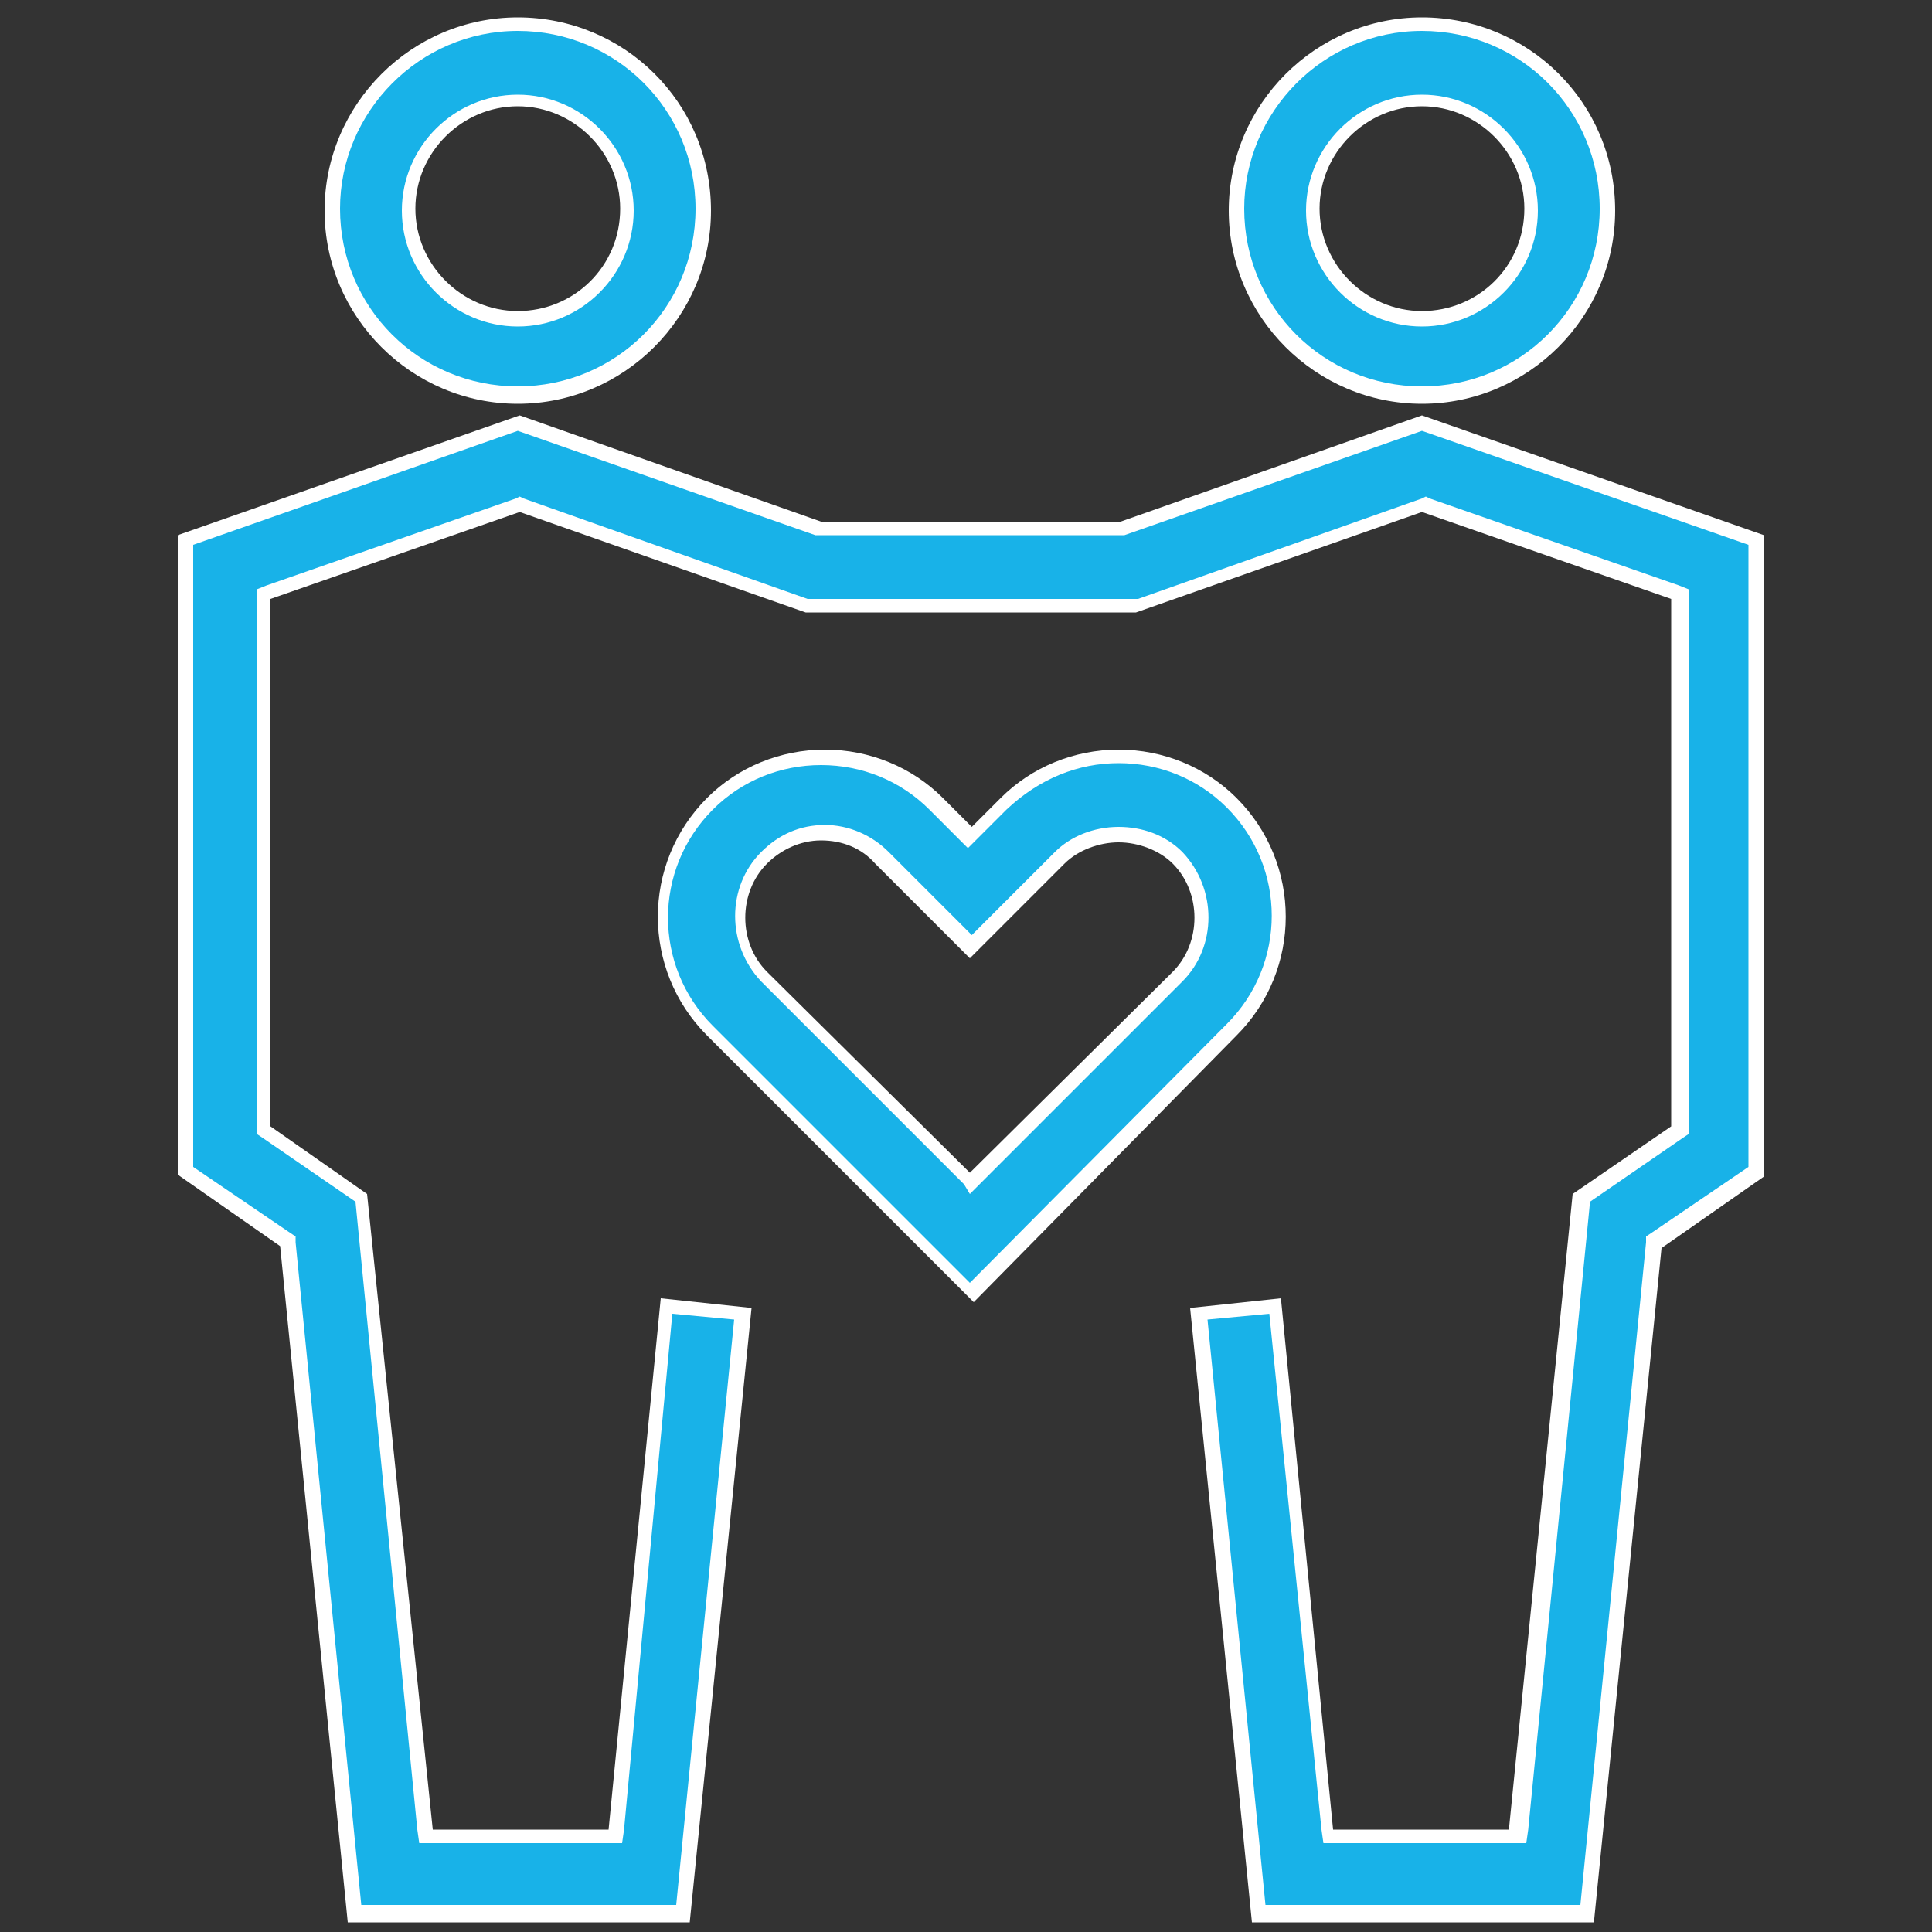
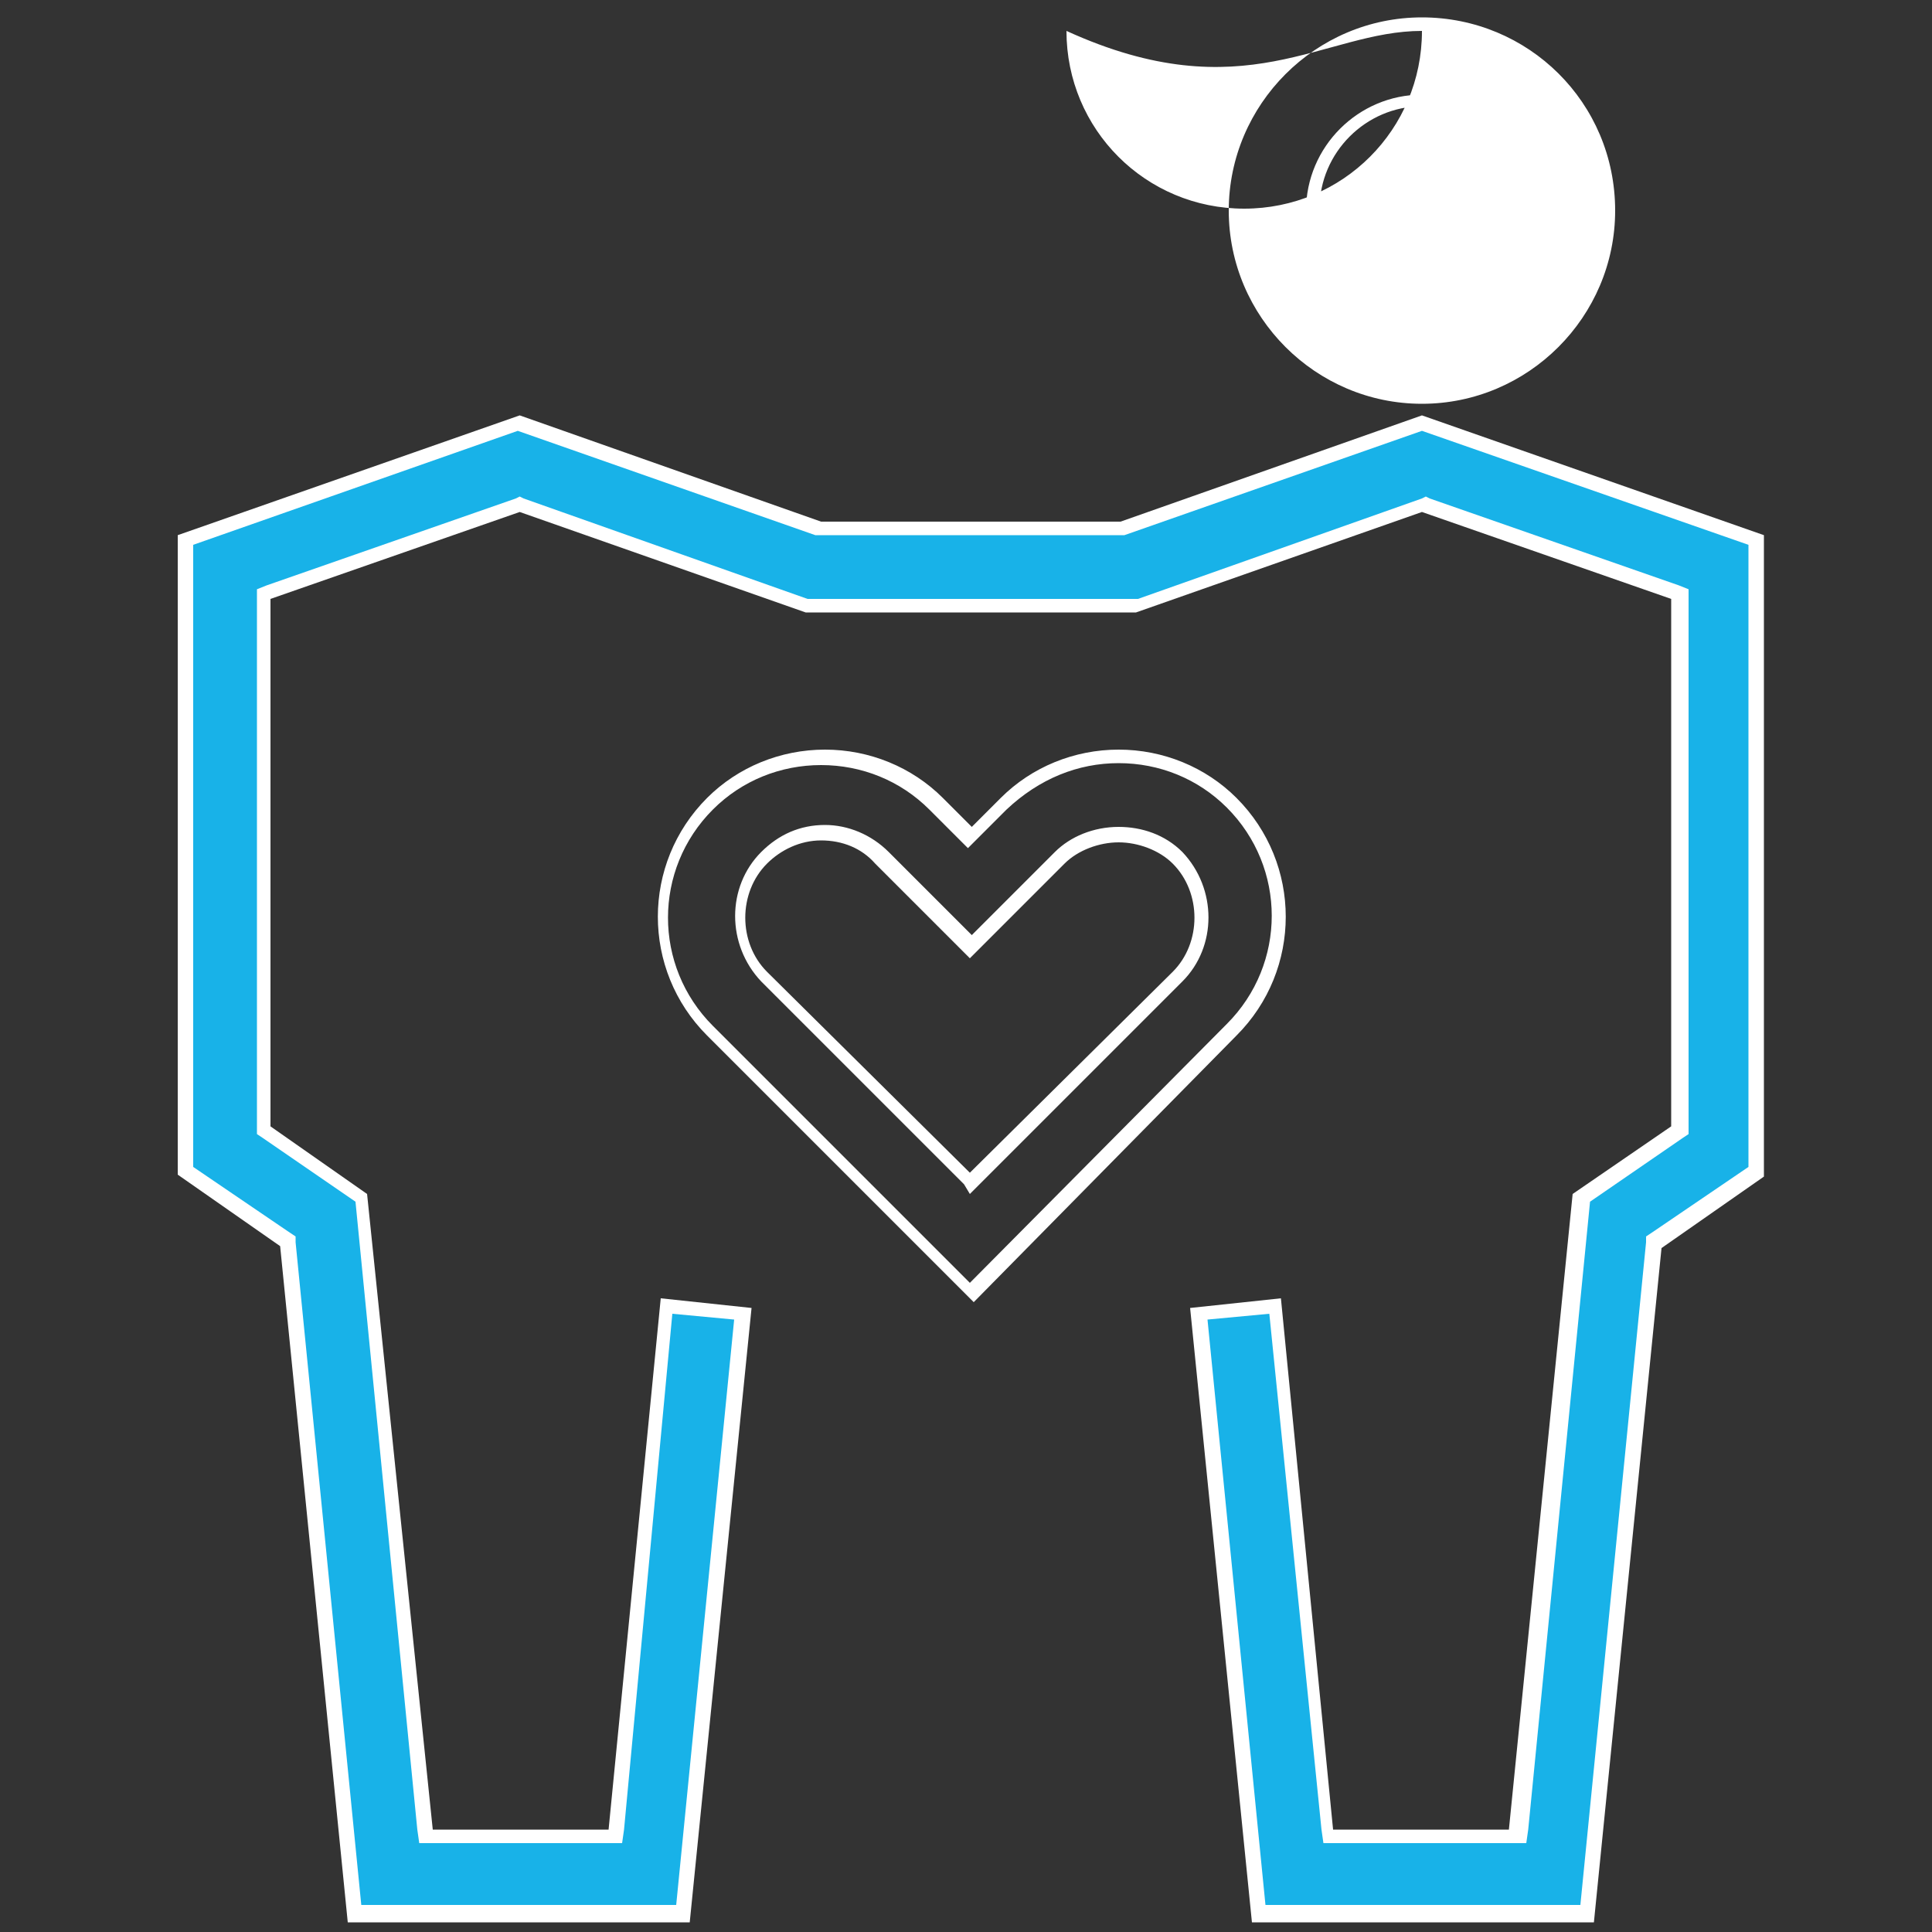
<svg xmlns="http://www.w3.org/2000/svg" version="1.0" id="레이어_1" x="0px" y="0px" viewBox="0 0 100 100" style="enable-background:new 0 0 100 100;" xml:space="preserve">
  <rect x="0" y="0" width="100" height="100" fill="#333333" stroke="none" />
  <style type="text/css">
	.st0{fill:#18B2E8;}
	.st1{fill:#FFFFFF;}
</style>
  <g>
    <g>
      <g>
-         <path class="st0" d="M36.7,53.3c-3.2-3.2-3.2-8.5,0-11.8c1.6-1.6,3.7-2.4,5.9-2.4s4.3,0.9,5.9,2.4l1.8,1.8l1.8-1.8     c1.6-1.6,3.7-2.4,5.9-2.4c2.2,0,4.3,0.9,5.9,2.4c3.2,3.2,3.2,8.5,0,11.8L50.2,66.9L36.7,53.3z M42.5,43.1c-1.2,0-2.2,0.5-3.1,1.3     c-1.7,1.7-1.7,4.4,0,6.1l10.7,10.7L61,50.5c1.7-1.7,1.7-4.4,0-6.1c-0.8-0.8-1.9-1.2-3.1-1.2c-1.2,0-2.3,0.5-3.1,1.2L50.2,49     l-4.6-4.6C44.8,43.6,43.7,43.1,42.5,43.1z" />
        <path class="st1" d="M57.9,39.5c2.1,0,4.1,0.8,5.6,2.3c3.1,3.1,3.1,8.1,0,11.2L50.2,66.4L36.9,53.1c-3.1-3.1-3.1-8.1,0-11.2     c1.5-1.5,3.5-2.3,5.6-2.3c2.1,0,4.1,0.8,5.6,2.3l1.5,1.5l0.5,0.5l0.5-0.5l1.5-1.5C53.8,40.3,55.8,39.5,57.9,39.5 M50.2,61.8     l0.5-0.5l10.5-10.5c1.8-1.8,1.8-4.8,0-6.7c-0.9-0.9-2.1-1.3-3.3-1.3c-1.3,0-2.5,0.5-3.3,1.3l-4.3,4.3l-4.3-4.3     c-0.9-0.9-2.1-1.4-3.3-1.4c-1.3,0-2.4,0.5-3.3,1.4c-1.8,1.8-1.8,4.8,0,6.7l10.5,10.5L50.2,61.8 M57.9,38.8     c-2.3,0-4.5,0.9-6.1,2.5l-1.5,1.5l-1.5-1.5c-1.6-1.6-3.8-2.5-6.1-2.5c-2.3,0-4.5,0.9-6.1,2.5c-3.4,3.4-3.4,8.9,0,12.3l13.8,13.8     L64,53.6c3.4-3.4,3.4-8.9,0-12.3C62.4,39.7,60.2,38.8,57.9,38.8L57.9,38.8z M50.2,60.7L39.7,50.3c-1.5-1.5-1.5-4.1,0-5.6     c0.7-0.7,1.7-1.2,2.8-1.2c1.1,0,2.1,0.4,2.8,1.2l4.9,4.9l4.9-4.9c0.7-0.7,1.8-1.1,2.8-1.1c1,0,2.1,0.4,2.8,1.1     c1.5,1.5,1.5,4.1,0,5.6L50.2,60.7L50.2,60.7z" />
      </g>
    </g>
    <g>
      <g>
        <g>
-           <path class="st0" d="M73.6,20.5c-5.3,0-9.6-4.3-9.6-9.6c0-5.3,4.3-9.6,9.6-9.6s9.6,4.3,9.6,9.6C83.2,16.2,78.9,20.5,73.6,20.5z       M73.6,5.2c-3.1,0-5.6,2.5-5.6,5.6c0,3.1,2.5,5.6,5.6,5.6s5.6-2.5,5.6-5.6C79.2,7.7,76.7,5.2,73.6,5.2z" />
-           <path class="st1" d="M73.6,1.6c5.1,0,9.2,4.1,9.2,9.2c0,5.1-4.1,9.2-9.2,9.2c-5.1,0-9.2-4.1-9.2-9.2C64.4,5.8,68.5,1.6,73.6,1.6       M73.6,16.9c3.3,0,6-2.7,6-6c0-3.3-2.7-6-6-6c-3.3,0-6,2.7-6,6C67.6,14.2,70.3,16.9,73.6,16.9 M73.6,0.9c-5.5,0-10,4.5-10,10      c0,5.5,4.5,10,10,10c5.5,0,10-4.5,10-10C83.6,5.3,79.1,0.9,73.6,0.9L73.6,0.9z M73.6,16.1c-2.9,0-5.3-2.4-5.3-5.3      c0-2.9,2.4-5.3,5.3-5.3c2.9,0,5.3,2.4,5.3,5.3C78.9,13.8,76.5,16.1,73.6,16.1L73.6,16.1z" />
+           <path class="st1" d="M73.6,1.6c0,5.1-4.1,9.2-9.2,9.2c-5.1,0-9.2-4.1-9.2-9.2C64.4,5.8,68.5,1.6,73.6,1.6       M73.6,16.9c3.3,0,6-2.7,6-6c0-3.3-2.7-6-6-6c-3.3,0-6,2.7-6,6C67.6,14.2,70.3,16.9,73.6,16.9 M73.6,0.9c-5.5,0-10,4.5-10,10      c0,5.5,4.5,10,10,10c5.5,0,10-4.5,10-10C83.6,5.3,79.1,0.9,73.6,0.9L73.6,0.9z M73.6,16.1c-2.9,0-5.3-2.4-5.3-5.3      c0-2.9,2.4-5.3,5.3-5.3c2.9,0,5.3,2.4,5.3,5.3C78.9,13.8,76.5,16.1,73.6,16.1L73.6,16.1z" />
        </g>
      </g>
    </g>
    <g>
      <g>
        <g>
-           <path class="st0" d="M26.8,20.5c-5.3,0-9.6-4.3-9.6-9.6c0-5.3,4.3-9.6,9.6-9.6c5.3,0,9.6,4.3,9.6,9.6      C36.4,16.2,32.1,20.5,26.8,20.5z M26.8,5.2c-3.1,0-5.6,2.5-5.6,5.6c0,3.1,2.5,5.6,5.6,5.6s5.6-2.5,5.6-5.6      C32.5,7.7,29.9,5.2,26.8,5.2z" />
-           <path class="st1" d="M26.8,1.6c5.1,0,9.2,4.1,9.2,9.2c0,5.1-4.1,9.2-9.2,9.2s-9.2-4.1-9.2-9.2C17.6,5.8,21.7,1.6,26.8,1.6       M26.8,16.9c3.3,0,6-2.7,6-6c0-3.3-2.7-6-6-6s-6,2.7-6,6C20.8,14.2,23.5,16.9,26.8,16.9 M26.8,0.9c-5.5,0-10,4.5-10,10      c0,5.5,4.5,10,10,10s10-4.5,10-10C36.8,5.3,32.3,0.9,26.8,0.9L26.8,0.9z M26.8,16.1c-2.9,0-5.3-2.4-5.3-5.3      c0-2.9,2.4-5.3,5.3-5.3s5.3,2.4,5.3,5.3C32.1,13.8,29.7,16.1,26.8,16.1L26.8,16.1z" />
-         </g>
+           </g>
      </g>
      <g>
        <g>
          <polygon class="st0" points="65.1,99 62,67.9 66,67.5 68.7,95 78.5,95 81.8,62 86.9,58.5 86.9,30.7 73.6,26.1 58.7,31.3       41.7,31.3 26.8,26.1 13.6,30.7 13.6,58.5 18.7,62 21.9,95 31.7,95 34.5,67.5 38.4,67.9 35.3,99 18.3,99 14.9,64.2 9.6,60.6       9.6,27.9 26.8,21.9 42.4,27.3 58,27.3 73.6,21.9 90.8,27.9 90.8,60.6 85.6,64.2 82.1,99     " />
          <path class="st1" d="M26.8,22.3l15.4,5.4l0.1,0h0.1H58h0.1l0.1,0l15.4-5.4l16.9,5.9v32.2l-5,3.4L85.2,64l0,0.3l-3.4,34.3H65.5      l-3-30.3l3.2-0.3l2.7,26.7l0.1,0.7h0.7h9.1h0.7l0.1-0.7l3.2-32.5l4.8-3.3l0.3-0.2v-0.4V31v-0.5l-0.5-0.2l-12.9-4.5l-0.2-0.1      l-0.2,0.1l-14.7,5.2H41.8l-14.7-5.2l-0.2-0.1l-0.2,0.1l-12.9,4.5l-0.5,0.2V31v27.3v0.4l0.3,0.2l4.8,3.3l3.2,32.5l0.1,0.7h0.7      h9.1h0.7l0.1-0.7L34.8,68l3.2,0.3l-3,30.3H18.7l-3.4-34.3l0-0.3l-0.3-0.2l-5-3.4V28.2L26.8,22.3 M73.6,21.5L58,27H42.5      l-15.6-5.5L9.2,27.7v33.1l5.3,3.7l3.5,35h17.7l3.2-31.8l-4.7-0.5l-2.7,27.5h-9.1L19,61.8L14,58.3V31l12.9-4.5l14.8,5.2h17.1      l14.8-5.2L86.5,31v27.3l-5.1,3.5l-3.3,32.9h-9.1l-2.7-27.5l-4.7,0.5l3.2,31.8h17.7l3.5-34.9l5.3-3.7V27.7L73.6,21.5L73.6,21.5z" />
        </g>
      </g>
    </g>
  </g>
</svg>